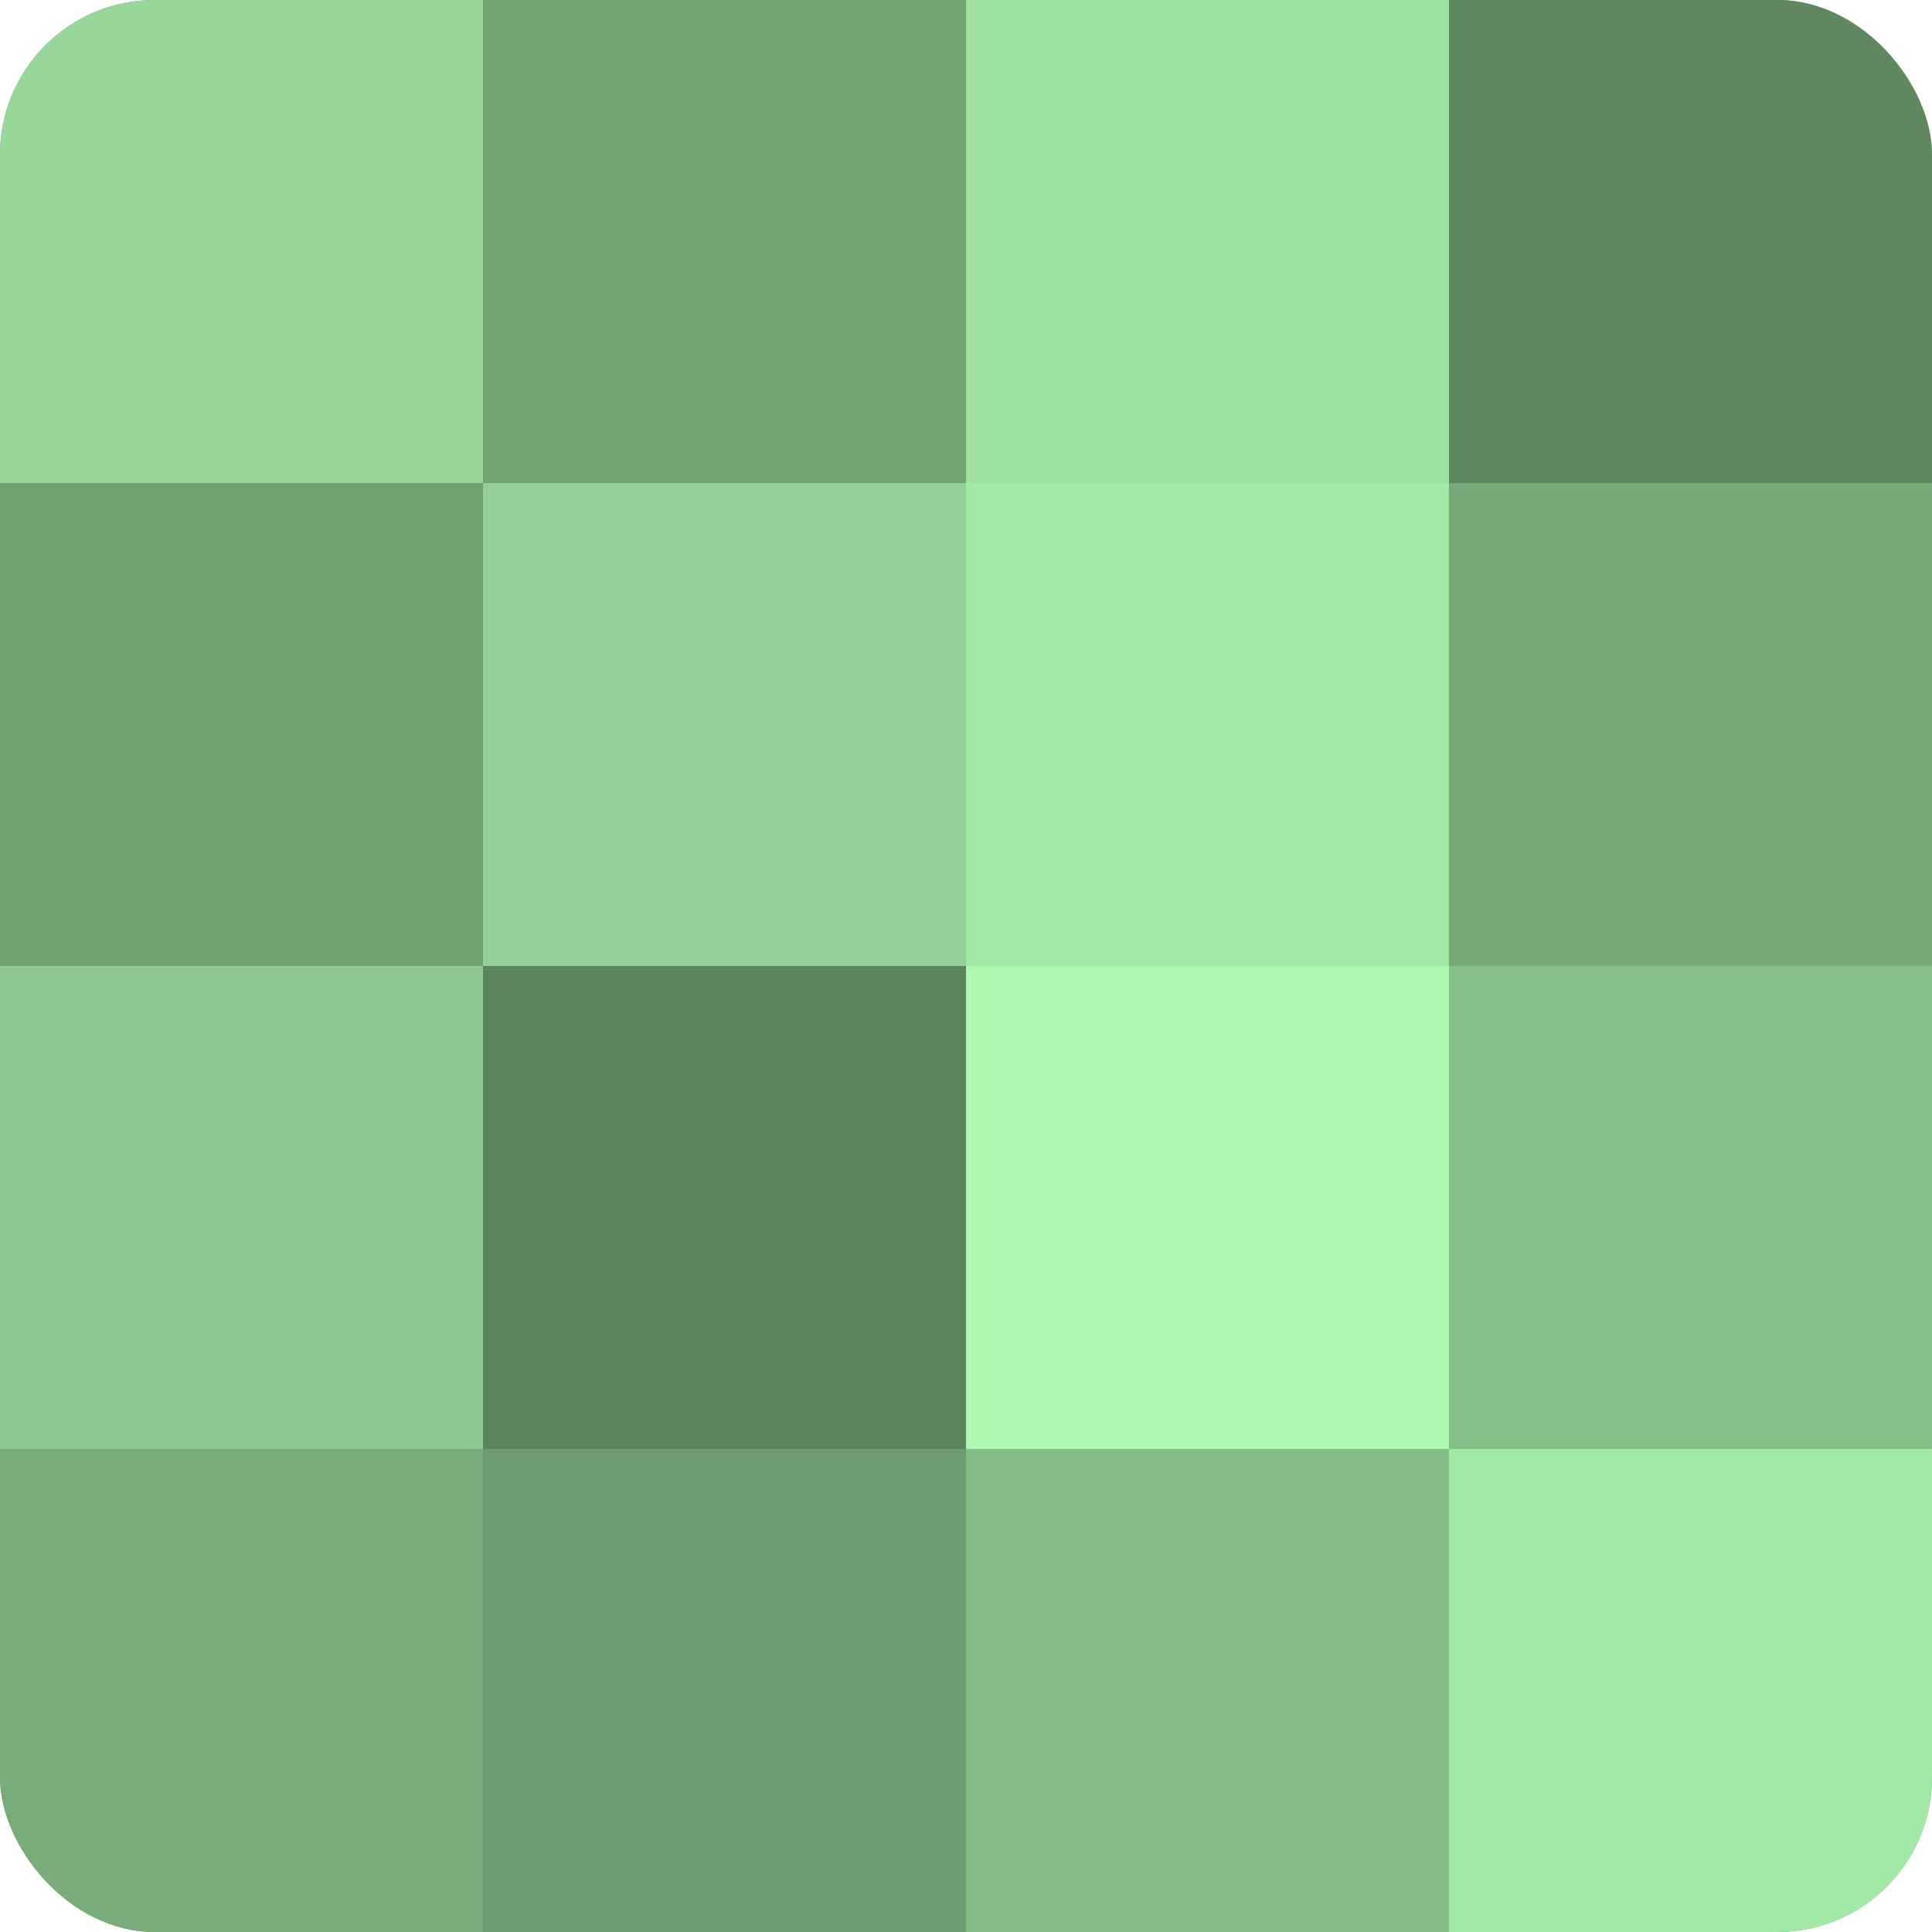
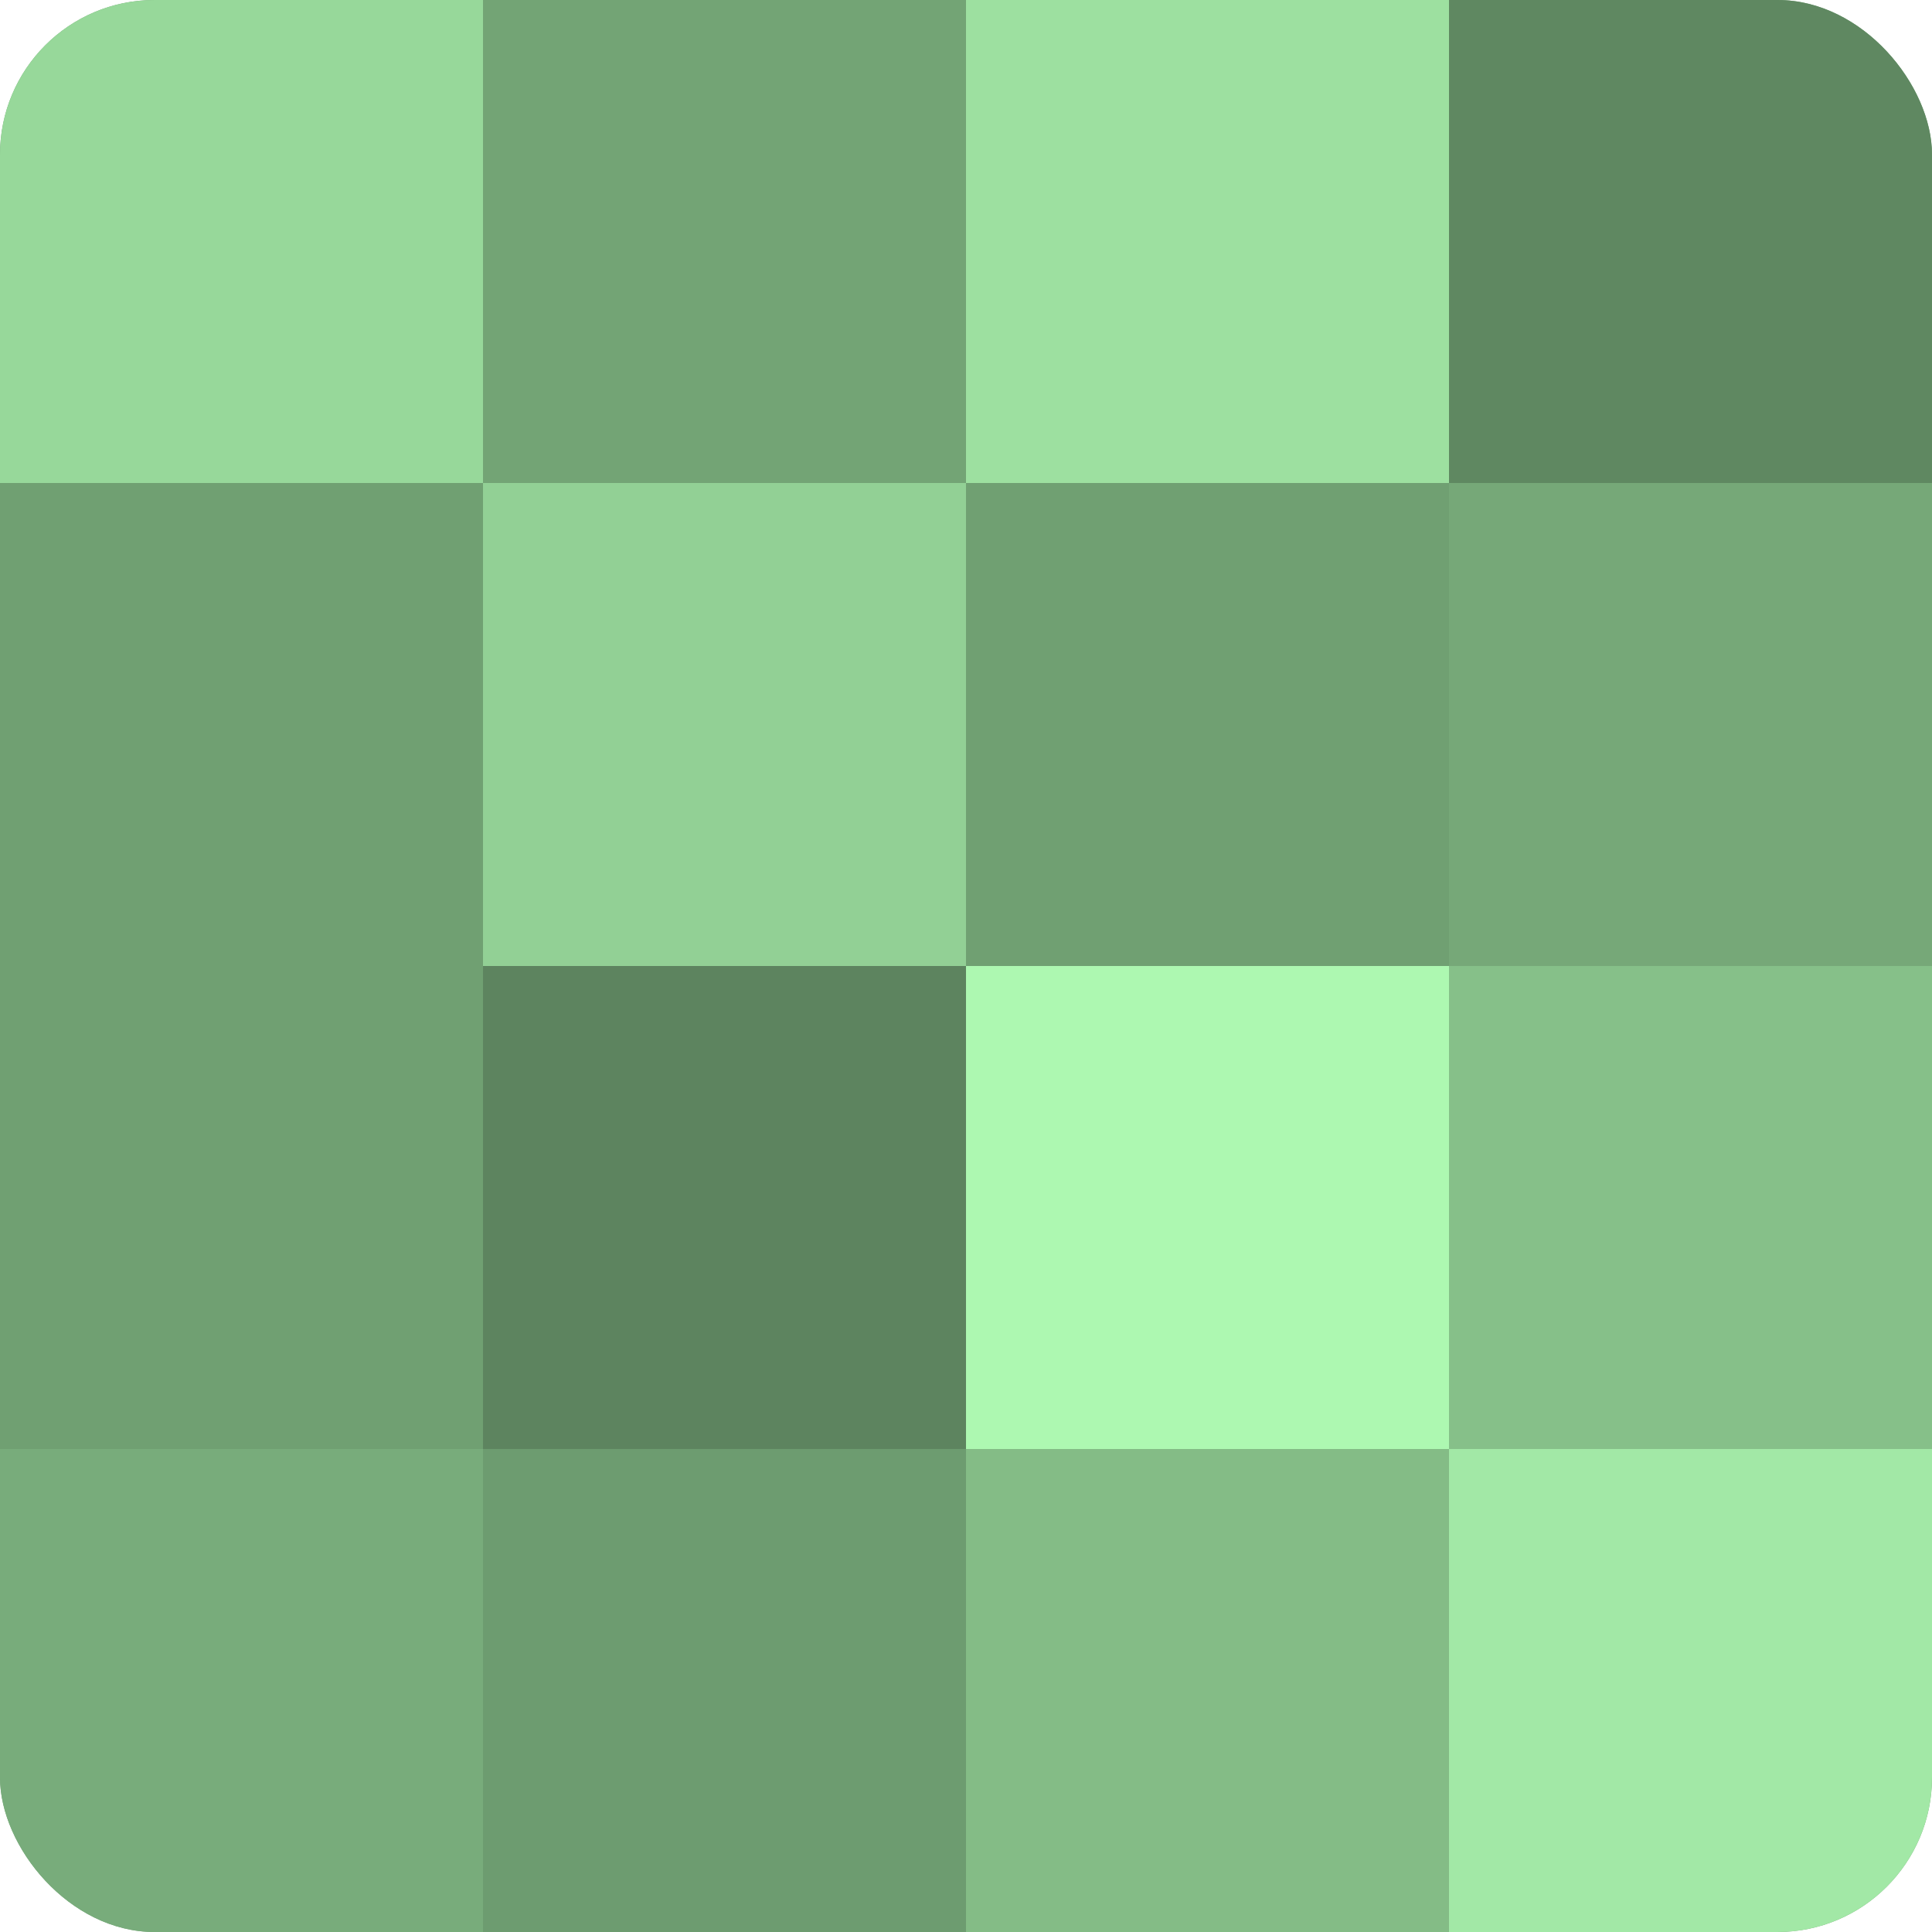
<svg xmlns="http://www.w3.org/2000/svg" width="60" height="60" viewBox="0 0 100 100" preserveAspectRatio="xMidYMid meet">
  <defs>
    <clipPath id="c" width="100" height="100">
      <rect width="100" height="100" rx="8" ry="8" />
    </clipPath>
  </defs>
  <g clip-path="url(#c)">
    <rect width="100" height="100" fill="#70a072" />
    <rect width="25" height="25" fill="#97d89a" />
    <rect y="25" width="25" height="25" fill="#70a072" />
-     <rect y="50" width="25" height="25" fill="#8cc88f" />
    <rect y="75" width="25" height="25" fill="#78ac7b" />
    <rect x="25" width="25" height="25" fill="#73a475" />
    <rect x="25" y="25" width="25" height="25" fill="#92d095" />
    <rect x="25" y="50" width="25" height="25" fill="#5d845f" />
    <rect x="25" y="75" width="25" height="25" fill="#6d9c70" />
    <rect x="50" width="25" height="25" fill="#9de0a0" />
-     <rect x="50" y="25" width="25" height="25" fill="#a2e8a6" />
    <rect x="50" y="50" width="25" height="25" fill="#adf8b1" />
    <rect x="50" y="75" width="25" height="25" fill="#84bc86" />
    <rect x="75" width="25" height="25" fill="#5f8861" />
    <rect x="75" y="25" width="25" height="25" fill="#76a878" />
    <rect x="75" y="50" width="25" height="25" fill="#86c089" />
    <rect x="75" y="75" width="25" height="25" fill="#a2e8a6" />
  </g>
</svg>